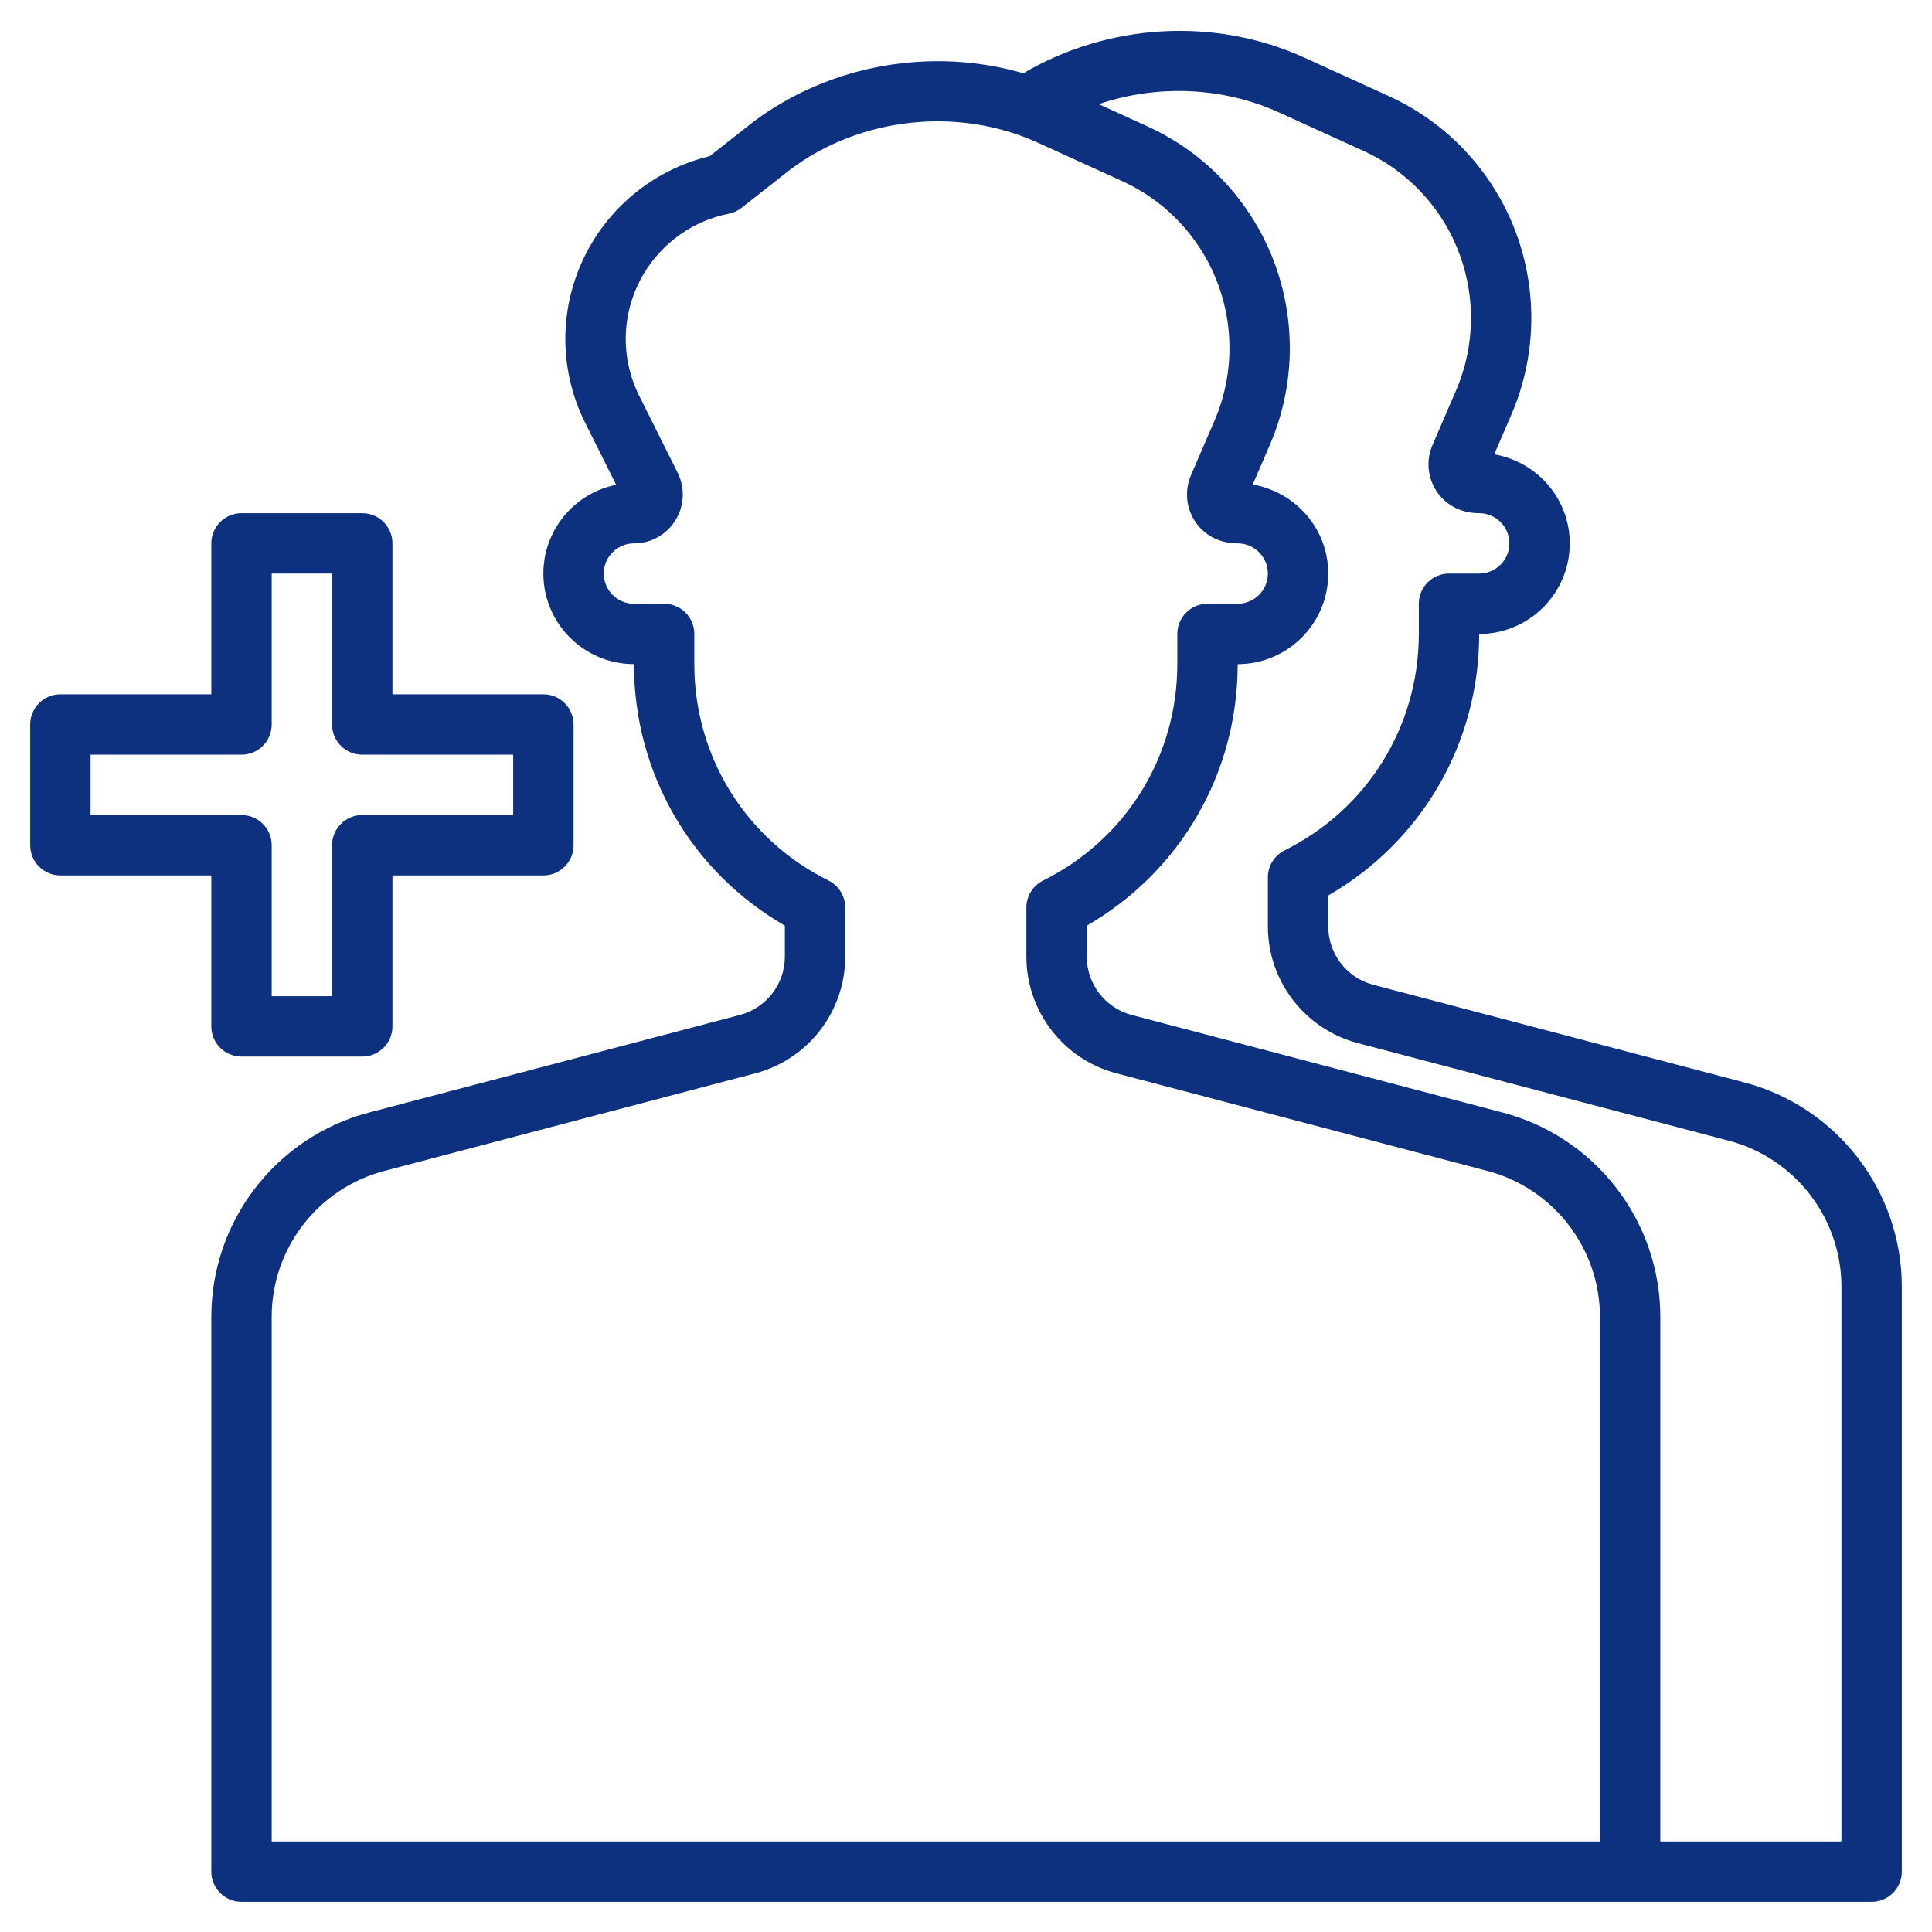
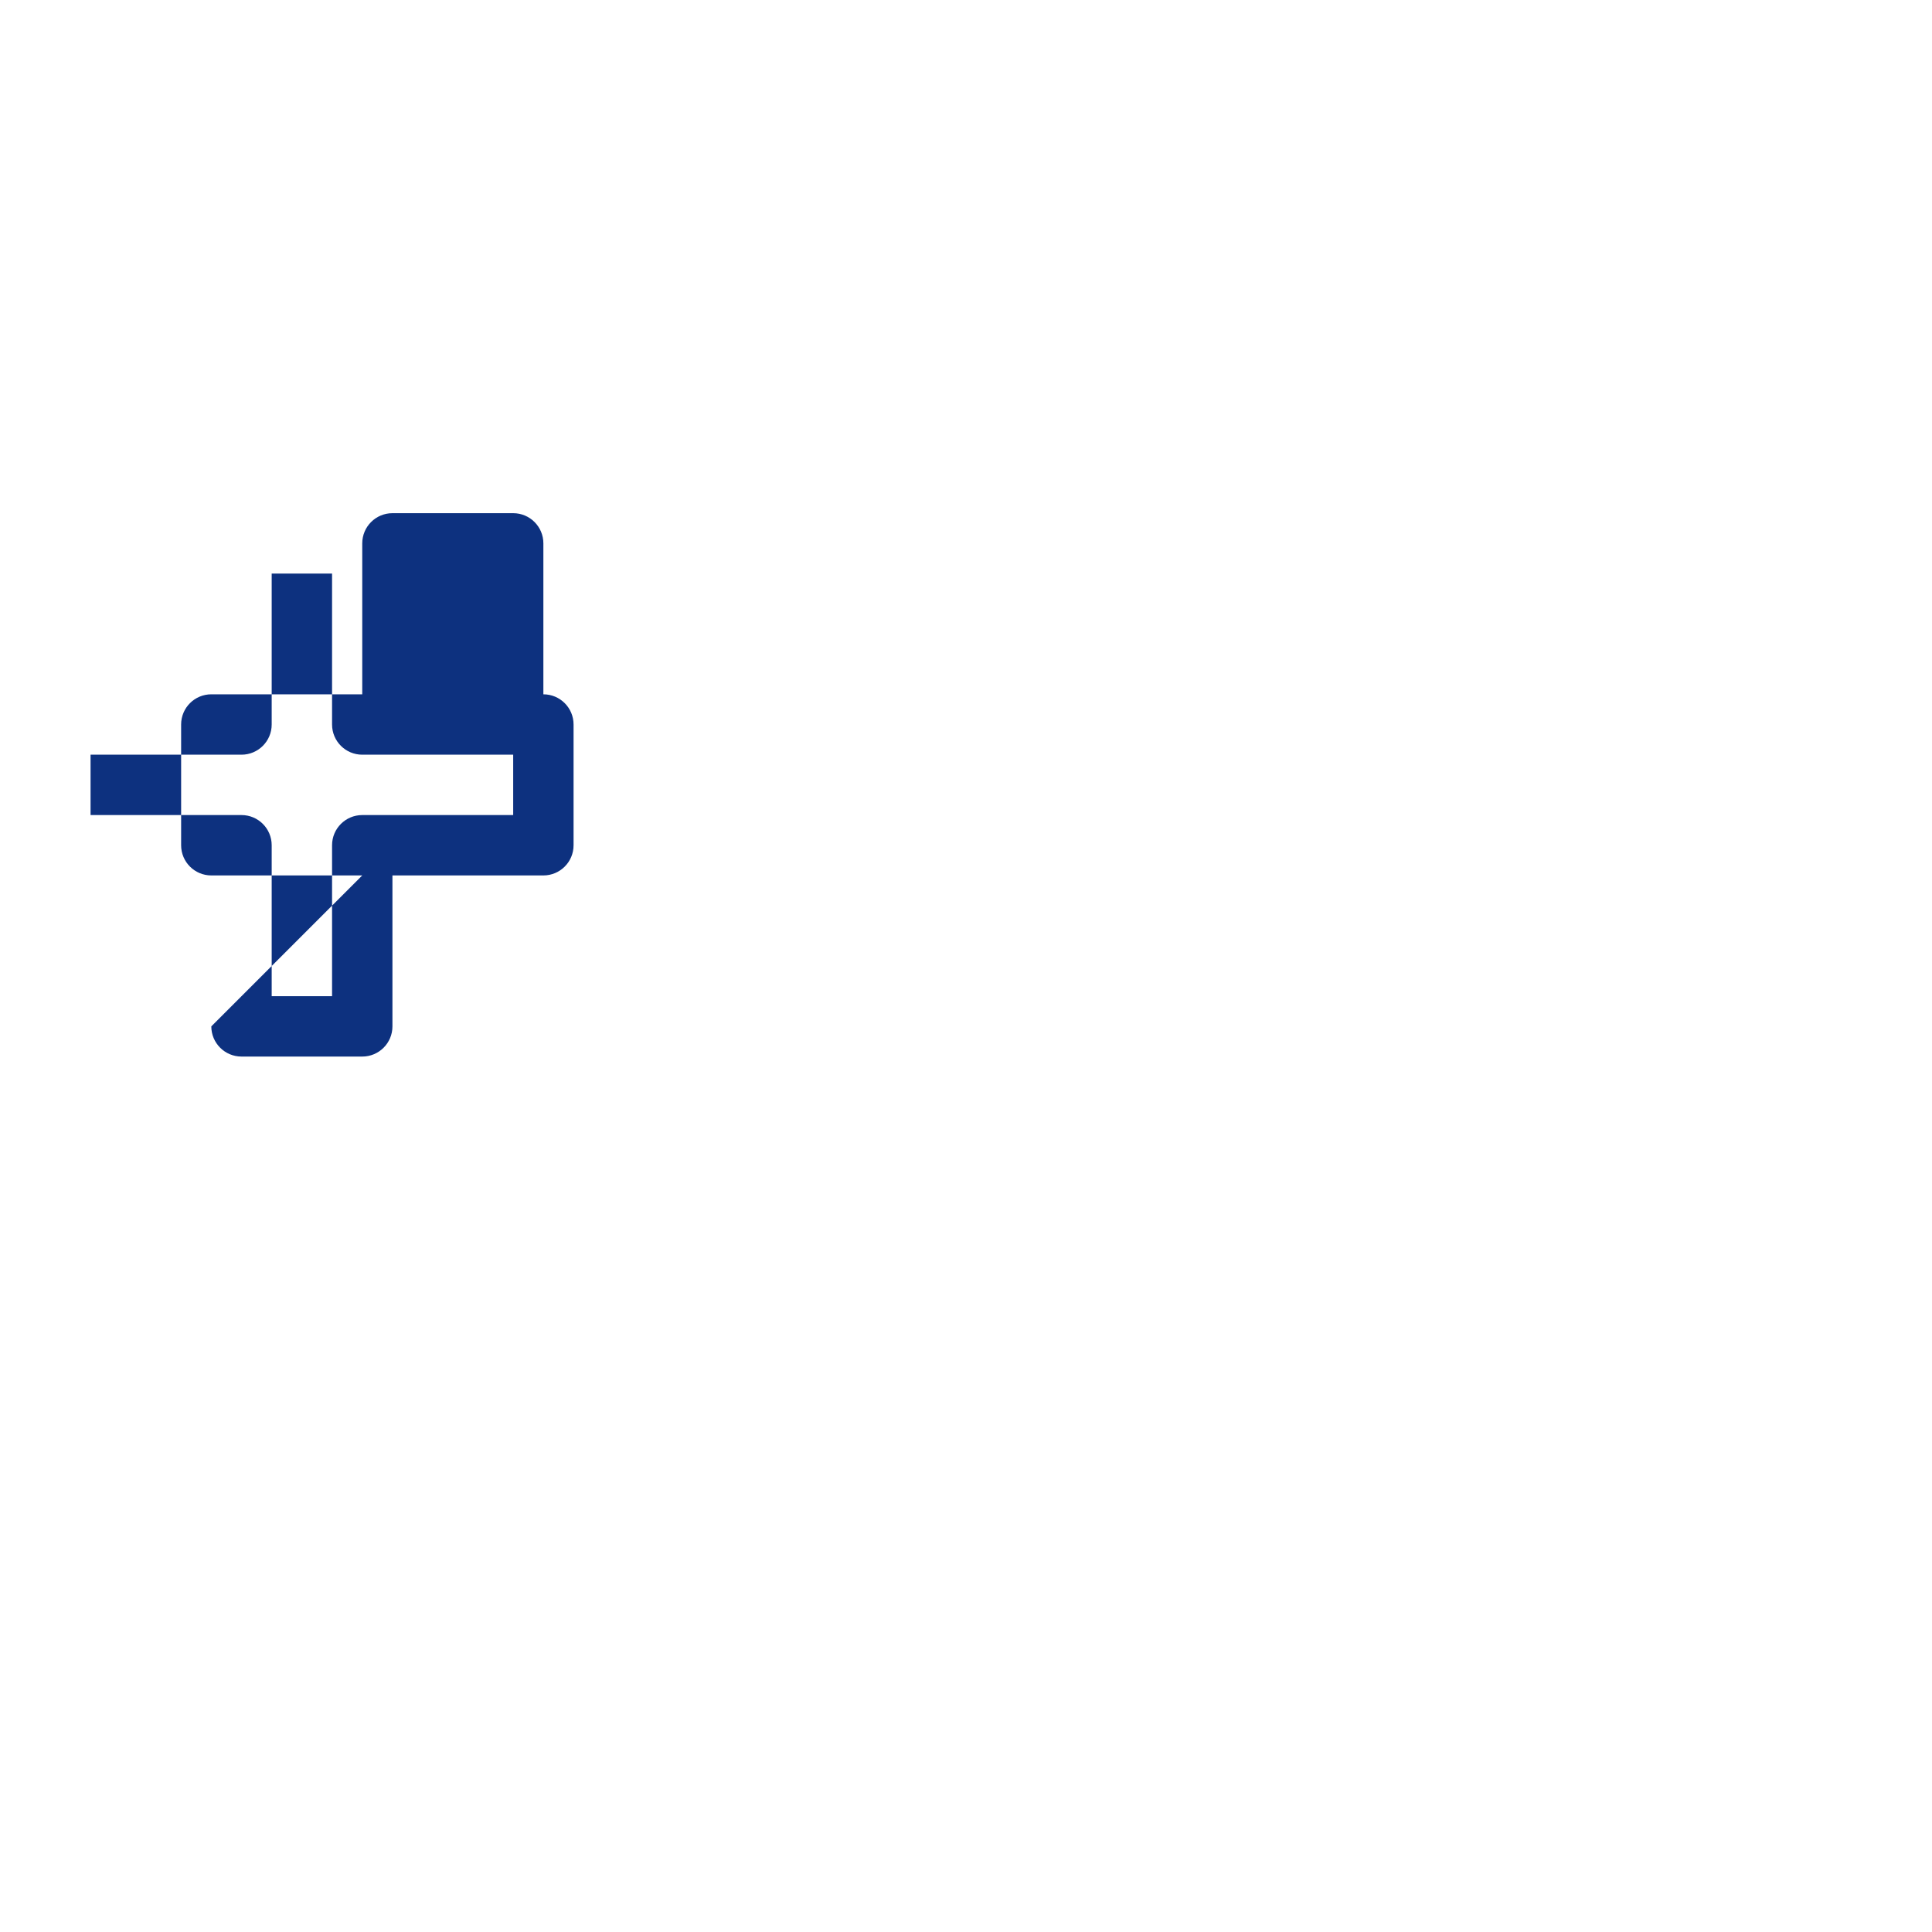
<svg xmlns="http://www.w3.org/2000/svg" id="Layer_3" fill="#0d317f" enable-background="new 0 0 64 64" height="512" viewBox="0 0 64 64" width="512">
  <g>
-     <path d="m57.781 35.856-12.291-3.234c-.877-.231-1.49-1.026-1.49-1.934v-1.024c3.1-1.786 5-5.05 5-8.663 1.654 0 3-1.346 3-3 0-1.47-1.062-2.695-2.501-2.951l.569-1.319c1.028-2.382.844-5.132-.49-7.356-.846-1.41-2.083-2.515-3.579-3.195l-2.79-1.271c-2.972-1.354-6.502-1.137-9.31.518-3.005-.874-6.391-.306-8.94 1.606l-1.45 1.14c-1.621.389-3.028 1.418-3.89 2.854-1.102 1.836-1.188 4.075-.23 5.99l1.022 2.043c-1.373.272-2.411 1.487-2.411 2.94 0 1.654 1.346 3 3 3 0 3.613 1.9 6.877 5 8.663v1.024c0 .908-.613 1.703-1.491 1.935l-12.291 3.234c-3.072.808-5.218 3.592-5.218 6.769v18.375c0 .553.448 1 1 1h46 8c.552 0 1-.447 1-1v-19.375c0-3.177-2.146-5.961-5.219-6.769zm-4.781 25.144h-44v-17.375c0-2.27 1.533-4.257 3.728-4.835l12.291-3.234c1.755-.462 2.981-2.053 2.981-3.868v-1.623c0-.38-.215-.727-.555-.896-2.742-1.362-4.445-4.109-4.445-7.169v-1c0-.553-.448-1-1-1h-1c-.551 0-1-.448-1-1s.449-1 1-1c.565 0 1.08-.287 1.376-.768s.323-1.068.071-1.574l-1.269-2.538c-.65-1.3-.592-2.82.156-4.066.614-1.023 1.638-1.743 2.807-1.974.155-.031.3-.098.424-.195l1.612-1.268c2.323-1.742 5.564-2.091 8.202-.89l2.791 1.271c1.125.512 2.056 1.344 2.693 2.404 1.004 1.674 1.142 3.742.369 5.534l-.779 1.805c-.216.502-.166 1.074.135 1.53.3.457.806.729 1.412.729.551 0 1 .448 1 1s-.449 1-1 1h-1c-.552 0-1 .447-1 1v1c0 3.06-1.703 5.807-4.445 7.169-.34.169-.555.516-.555.895v1.623c0 1.815 1.226 3.406 2.982 3.868l12.291 3.234c2.194.579 3.727 2.566 3.727 4.836zm8 0h-6v-17.375c0-3.177-2.146-5.961-5.219-6.769l-12.291-3.234c-.877-.231-1.49-1.026-1.49-1.934v-1.024c3.1-1.786 5-5.05 5-8.663 1.654 0 3-1.346 3-3 0-1.47-1.062-2.695-2.501-2.951l.569-1.319c1.028-2.382.844-5.132-.49-7.356-.846-1.41-2.083-2.515-3.579-3.195l-1.602-.73c1.936-.657 4.101-.578 5.982.279l2.791 1.271c1.125.512 2.056 1.344 2.693 2.404 1.004 1.674 1.142 3.742.369 5.534l-.779 1.805c-.216.502-.166 1.074.135 1.53.3.455.806.727 1.412.727.551 0 1 .448 1 1s-.449 1-1 1h-1c-.552 0-1 .447-1 1v1c0 3.06-1.703 5.807-4.445 7.169-.34.169-.555.516-.555.895v1.623c0 1.815 1.226 3.406 2.982 3.868l12.291 3.234c2.194.579 3.727 2.566 3.727 4.836z" />
-     <path d="m7 34c0 .553.448 1 1 1h4c.552 0 1-.447 1-1v-5h5c.552 0 1-.447 1-1v-4c0-.553-.448-1-1-1h-5v-5c0-.553-.448-1-1-1h-4c-.552 0-1 .447-1 1v5h-5c-.552 0-1 .447-1 1v4c0 .553.448 1 1 1h5zm-4-7v-2h5c.552 0 1-.447 1-1v-5h2v5c0 .553.448 1 1 1h5v2h-5c-.552 0-1 .447-1 1v5h-2v-5c0-.553-.448-1-1-1z" />
+     <path d="m7 34c0 .553.448 1 1 1h4c.552 0 1-.447 1-1v-5h5c.552 0 1-.447 1-1v-4c0-.553-.448-1-1-1v-5c0-.553-.448-1-1-1h-4c-.552 0-1 .447-1 1v5h-5c-.552 0-1 .447-1 1v4c0 .553.448 1 1 1h5zm-4-7v-2h5c.552 0 1-.447 1-1v-5h2v5c0 .553.448 1 1 1h5v2h-5c-.552 0-1 .447-1 1v5h-2v-5c0-.553-.448-1-1-1z" />
  </g>
</svg>